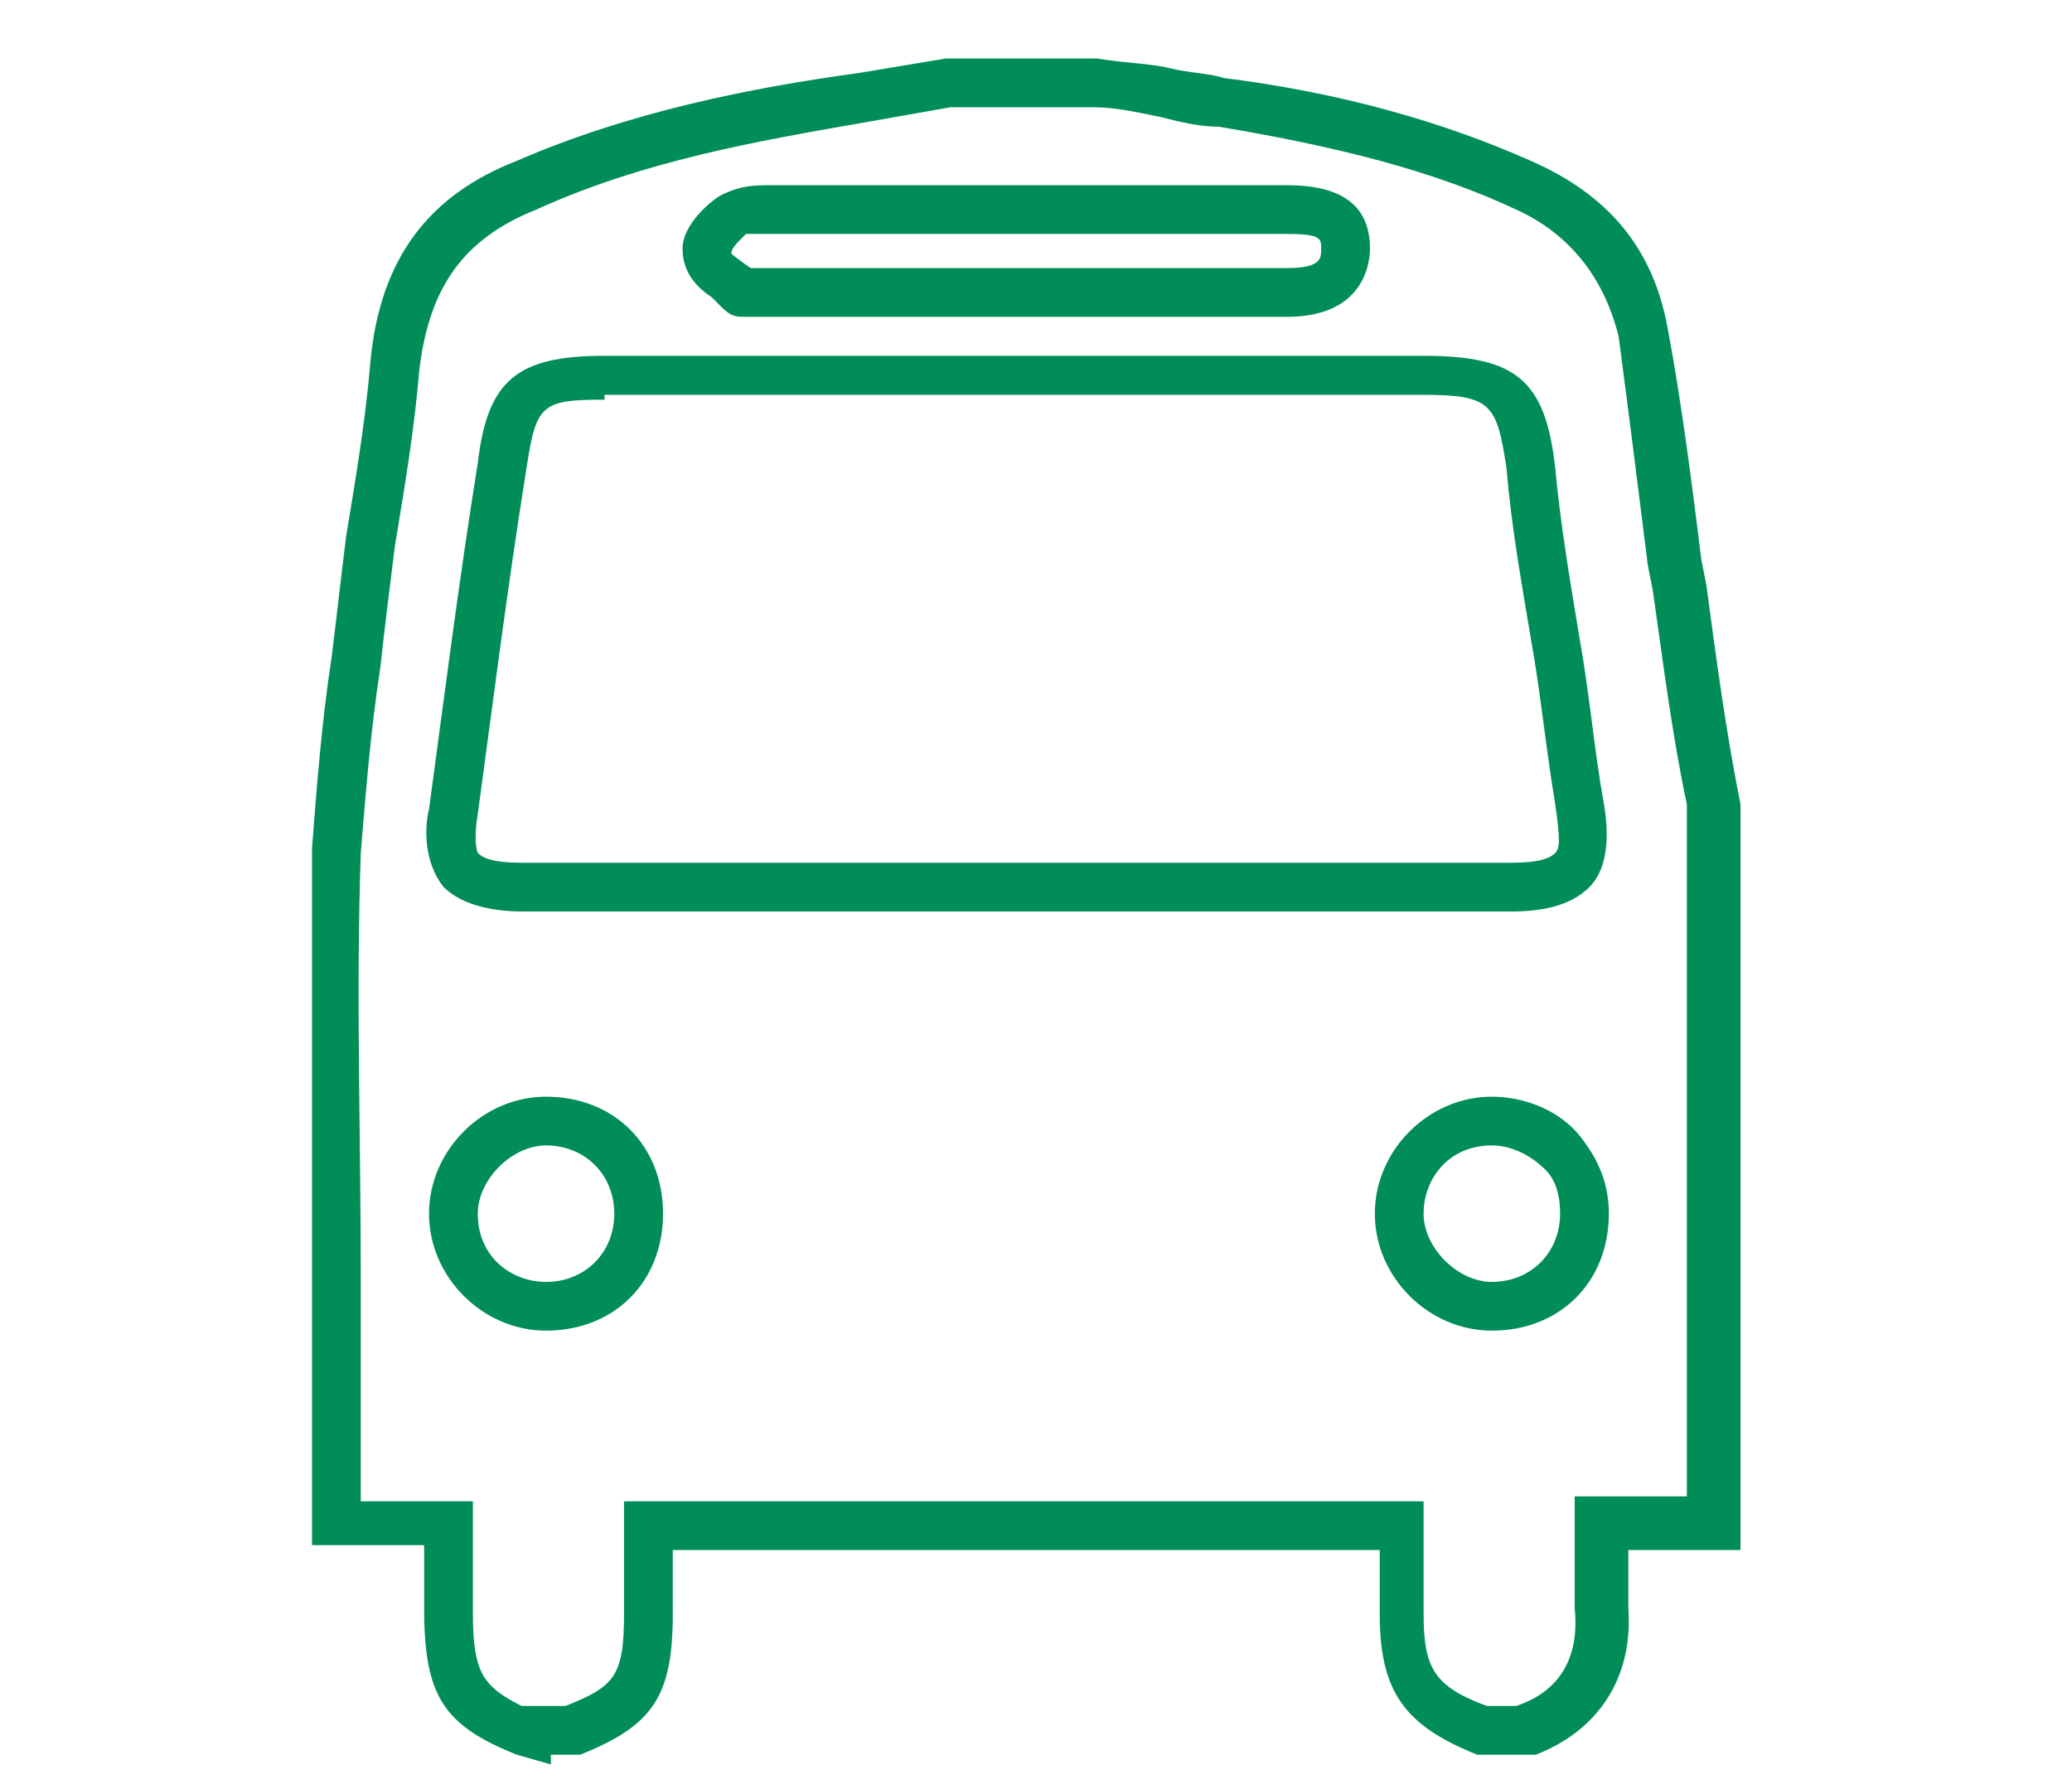
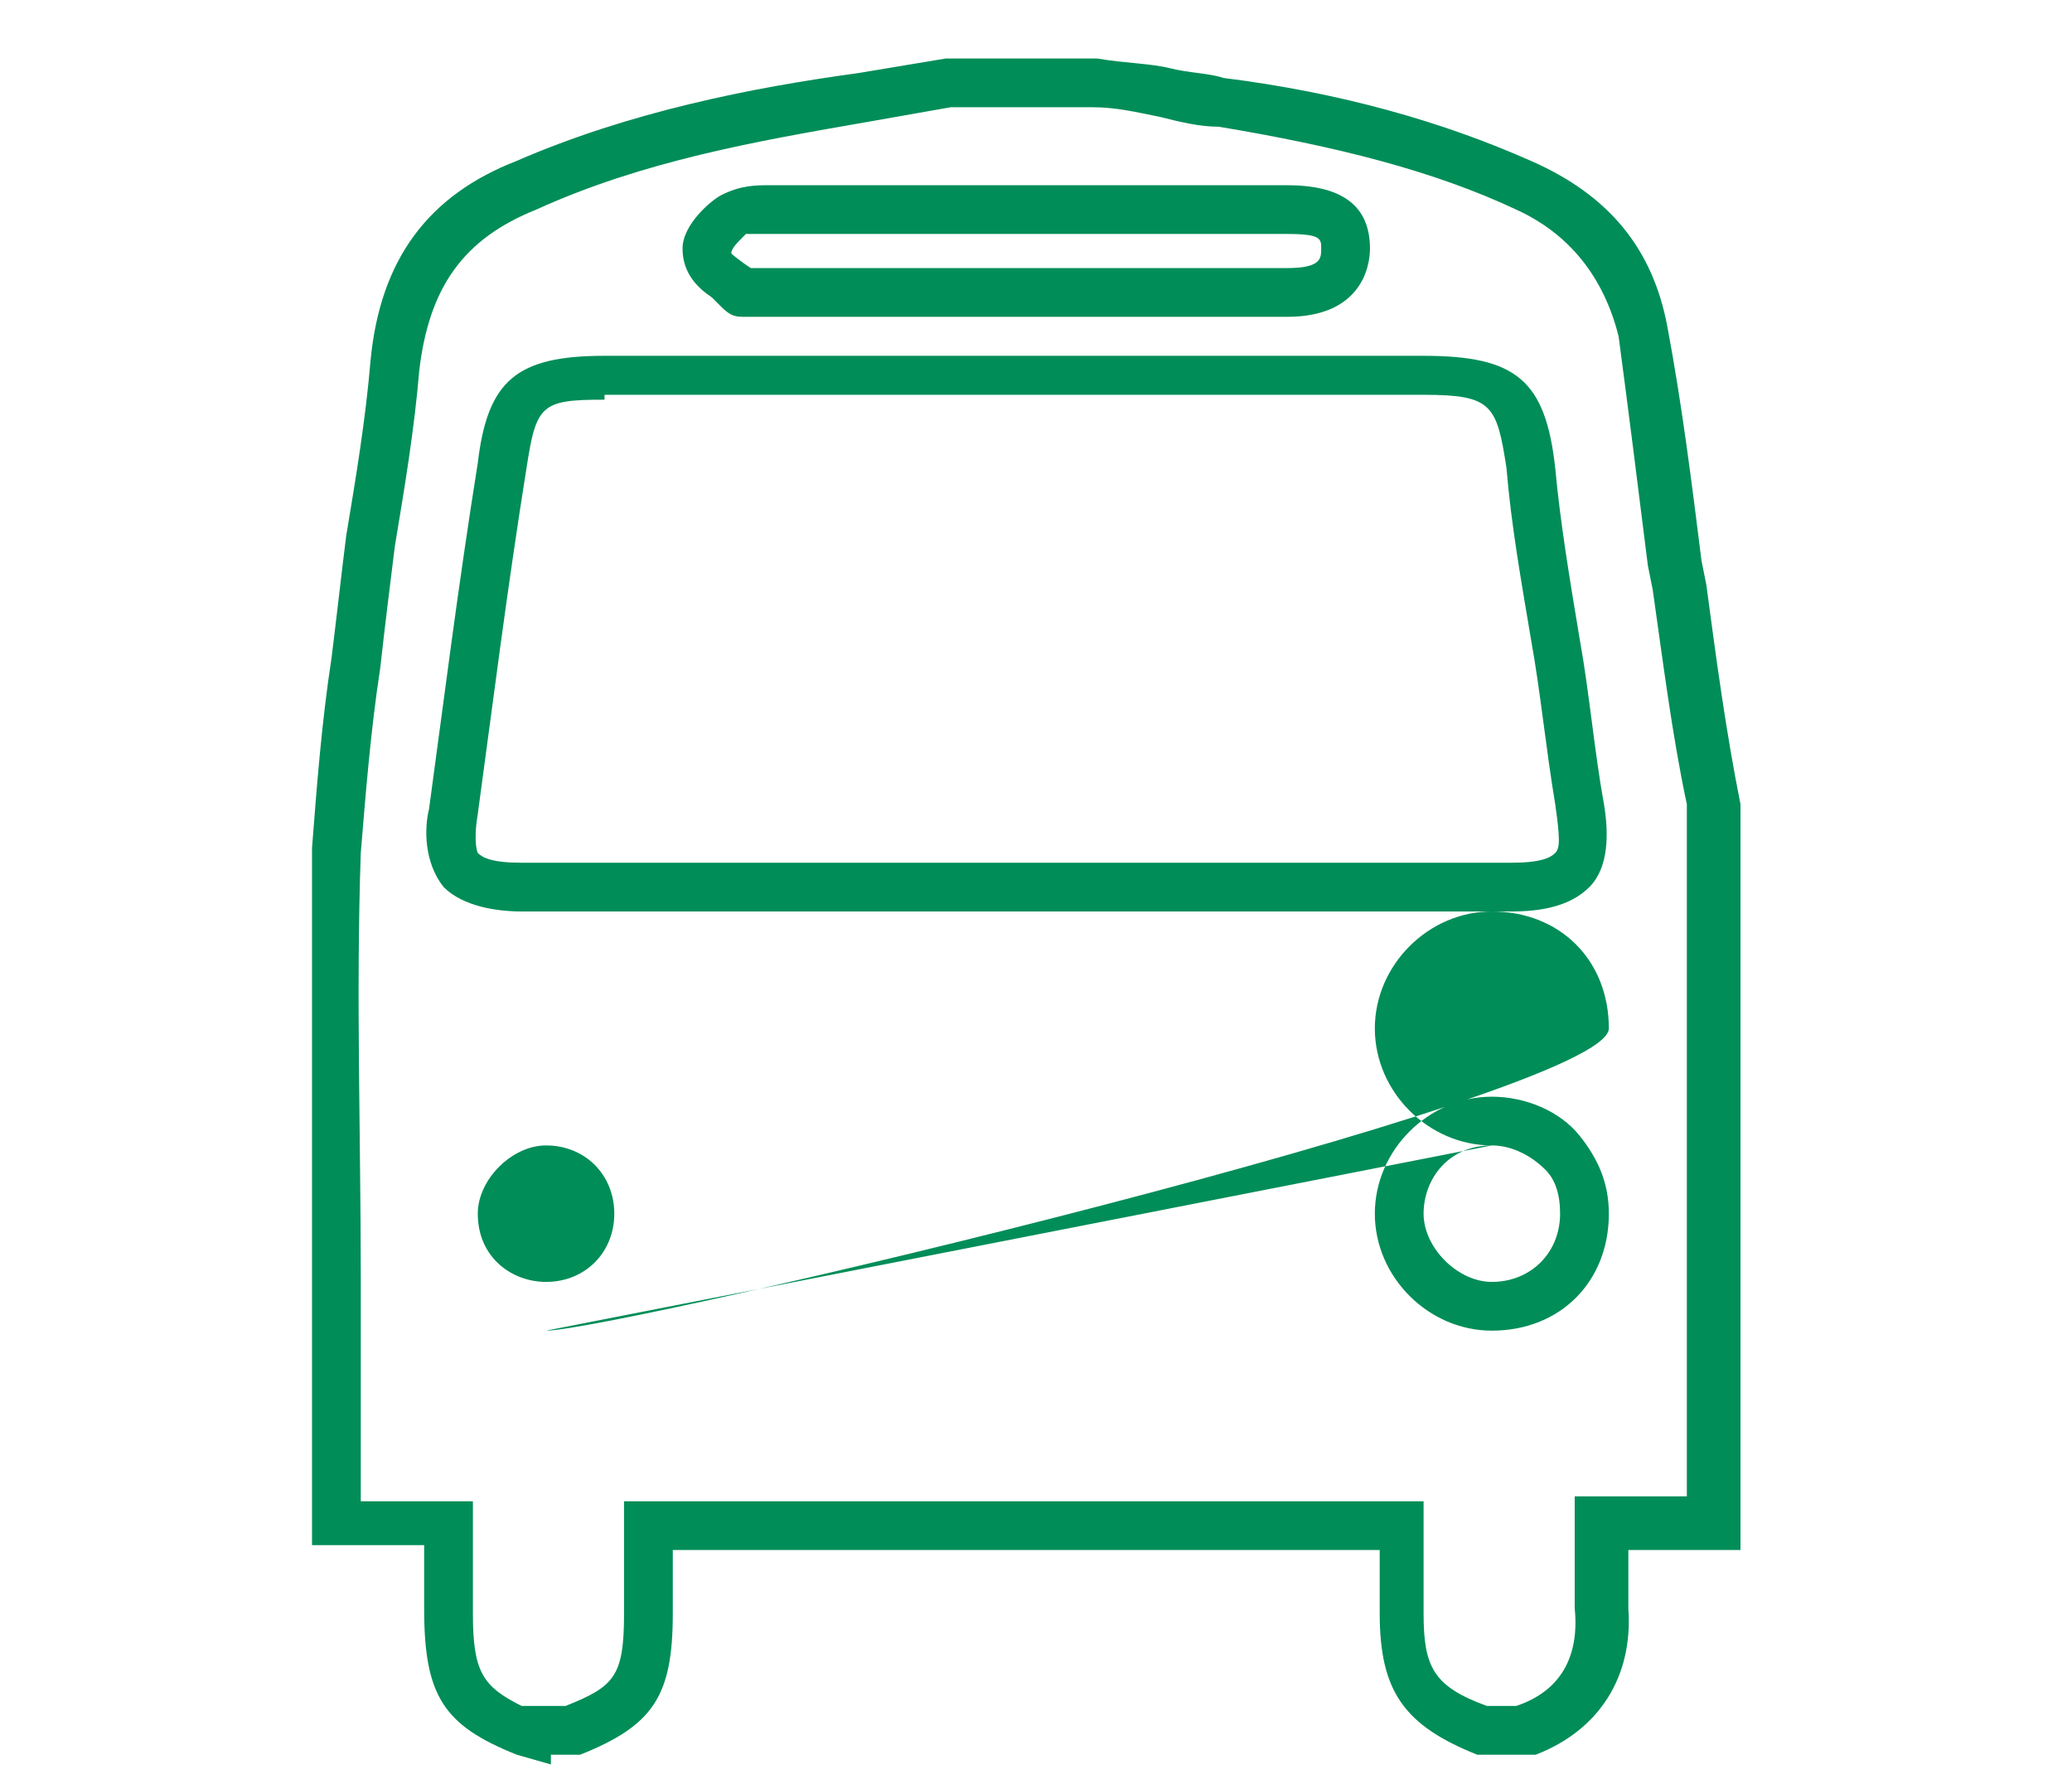
<svg xmlns="http://www.w3.org/2000/svg" version="1.1" id="Gruppe_6" x="0px" y="0px" viewBox="0 0 42.5 36.6" style="enable-background:new 0 0 42.5 36.6;" xml:space="preserve">
  <style type="text/css">
	.st0{fill:#008D58;}
</style>
  <g>
-     <path class="st0" d="M11.3,36.2l-0.7-0.2c-1.5-0.6-1.9-1.2-1.9-3v-1.3H6.4v-1.3c0-1.4,0-2.9,0-4.3c0-2.8,0-5.8,0-8.7   c0.1-1.3,0.2-2.6,0.4-3.9c0.1-0.8,0.2-1.7,0.3-2.5c0.2-1.2,0.4-2.4,0.5-3.6c0.2-2.1,1.2-3.4,3-4.1c2.3-1,4.8-1.5,7-1.8l1.8-0.3   l3.1,0c0.6,0.1,1.1,0.1,1.5,0.2c0.4,0.1,0.8,0.1,1.1,0.2c2.4,0.3,4.5,0.9,6.3,1.7C33,4,33.9,5.1,34.2,6.7c0.3,1.6,0.5,3.2,0.7,4.8   l0.1,0.5c0.2,1.5,0.4,3,0.7,4.5l0,15.3h-2.3V33c0.1,1.4-0.6,2.5-1.9,3l-0.2,0l-1,0c-1.5-0.6-2-1.3-2-2.9v-1.3H13.8v1.3   c0,1.7-0.4,2.3-1.9,2.9l-0.2,0h-0.4V36.2z M30.5,35h0.6c0.9-0.3,1.3-1,1.2-2l0-2.3h2.3V16.5c-0.3-1.4-0.5-3-0.7-4.4l-0.1-0.5   c-0.2-1.6-0.4-3.2-0.6-4.7c-0.3-1.2-1-2.1-2.1-2.6c-1.7-0.8-3.7-1.3-6.1-1.7c-0.4,0-0.8-0.1-1.2-0.2c-0.5-0.1-0.9-0.2-1.4-0.2   l-2.9,0l-1.7,0.3c-2.3,0.4-4.6,0.8-6.8,1.8C9.5,4.9,8.8,5.9,8.6,7.6C8.5,8.8,8.3,10,8.1,11.2C8,12,7.9,12.8,7.8,13.7   c-0.2,1.3-0.3,2.6-0.4,3.8c-0.1,2.9,0,5.8,0,8.7c0,1.4,0,2.9,0,4.3v0.3h2.3v2.3c0,1.2,0.2,1.5,1,1.9h0.9c1-0.4,1.2-0.6,1.2-1.9   v-2.3h16.4v2.3C29.2,34.2,29.4,34.6,30.5,35z M30.6,27.3c-1.3,0-2.4-1.1-2.4-2.4c0-1.3,1.1-2.4,2.4-2.4c0.7,0,1.4,0.3,1.8,0.8   c0.4,0.5,0.6,1,0.6,1.6C33,26.3,32,27.3,30.6,27.3z M30.6,23.5c-0.9,0-1.4,0.7-1.4,1.4c0,0.7,0.7,1.4,1.4,1.4   c0.8,0,1.4-0.6,1.4-1.4c0-0.4-0.1-0.7-0.3-0.9C31.4,23.7,31,23.5,30.6,23.5z M11.2,27.3c-1.3,0-2.4-1.1-2.4-2.4   c0-1.3,1.1-2.4,2.4-2.4c1.4,0,2.4,1,2.4,2.4S12.6,27.3,11.2,27.3z M11.2,23.5c-0.7,0-1.4,0.7-1.4,1.4c0,0.9,0.7,1.4,1.4,1.4   c0.8,0,1.4-0.6,1.4-1.4S12,23.5,11.2,23.5z M31,18.7H10.7c-0.5,0-1.2-0.1-1.6-0.5c-0.4-0.5-0.4-1.2-0.3-1.6c0.3-2.2,0.6-4.6,1-7.1   c0.2-1.7,0.8-2.2,2.6-2.2h16.8c1.9,0,2.5,0.5,2.7,2.3c0.1,1.1,0.3,2.3,0.5,3.5c0.2,1.1,0.3,2.3,0.5,3.4c0.1,0.6,0.1,1.3-0.3,1.7   C32.2,18.6,31.6,18.7,31,18.7z M12.4,8.2c-1.3,0-1.4,0.1-1.6,1.4c-0.4,2.5-0.7,4.9-1,7.1c-0.1,0.6,0,0.8,0,0.8   c0.1,0.1,0.3,0.2,0.9,0.2H31c0.6,0,0.8-0.1,0.9-0.2c0.1-0.1,0.1-0.3,0-1c-0.2-1.2-0.3-2.3-0.5-3.4c-0.2-1.2-0.4-2.3-0.5-3.5   c-0.2-1.3-0.3-1.5-1.7-1.5H12.4z M15.3,6.5c-0.2,0-0.3,0-0.5-0.2l-0.2-0.2C14.3,5.9,14,5.6,14,5.1c0-0.5,0.6-1,0.8-1.1   c0.4-0.2,0.7-0.2,1-0.2h10.6c1.1,0,1.7,0.4,1.7,1.3c0,0.4-0.2,1.4-1.7,1.4H15.6c0,0-0.1,0-0.1,0C15.4,6.5,15.4,6.5,15.3,6.5z    M15,5.2c0,0,0.1,0.1,0.4,0.3l0,0c0.1,0,0.1,0,0.2,0h10.8c0.7,0,0.7-0.2,0.7-0.4c0-0.2,0-0.3-0.7-0.3H15.8c-0.1,0-0.4,0-0.5,0   C15.1,5,15,5.1,15,5.2C15,5.2,15,5.2,15,5.2z" />
+     <path class="st0" d="M11.3,36.2l-0.7-0.2c-1.5-0.6-1.9-1.2-1.9-3v-1.3H6.4v-1.3c0-1.4,0-2.9,0-4.3c0-2.8,0-5.8,0-8.7   c0.1-1.3,0.2-2.6,0.4-3.9c0.1-0.8,0.2-1.7,0.3-2.5c0.2-1.2,0.4-2.4,0.5-3.6c0.2-2.1,1.2-3.4,3-4.1c2.3-1,4.8-1.5,7-1.8l1.8-0.3   l3.1,0c0.6,0.1,1.1,0.1,1.5,0.2c0.4,0.1,0.8,0.1,1.1,0.2c2.4,0.3,4.5,0.9,6.3,1.7C33,4,33.9,5.1,34.2,6.7c0.3,1.6,0.5,3.2,0.7,4.8   l0.1,0.5c0.2,1.5,0.4,3,0.7,4.5l0,15.3h-2.3V33c0.1,1.4-0.6,2.5-1.9,3l-0.2,0l-1,0c-1.5-0.6-2-1.3-2-2.9v-1.3H13.8v1.3   c0,1.7-0.4,2.3-1.9,2.9l-0.2,0h-0.4V36.2z M30.5,35h0.6c0.9-0.3,1.3-1,1.2-2l0-2.3h2.3V16.5c-0.3-1.4-0.5-3-0.7-4.4l-0.1-0.5   c-0.2-1.6-0.4-3.2-0.6-4.7c-0.3-1.2-1-2.1-2.1-2.6c-1.7-0.8-3.7-1.3-6.1-1.7c-0.4,0-0.8-0.1-1.2-0.2c-0.5-0.1-0.9-0.2-1.4-0.2   l-2.9,0l-1.7,0.3c-2.3,0.4-4.6,0.8-6.8,1.8C9.5,4.9,8.8,5.9,8.6,7.6C8.5,8.8,8.3,10,8.1,11.2C8,12,7.9,12.8,7.8,13.7   c-0.2,1.3-0.3,2.6-0.4,3.8c-0.1,2.9,0,5.8,0,8.7c0,1.4,0,2.9,0,4.3v0.3h2.3v2.3c0,1.2,0.2,1.5,1,1.9h0.9c1-0.4,1.2-0.6,1.2-1.9   v-2.3h16.4v2.3C29.2,34.2,29.4,34.6,30.5,35z M30.6,27.3c-1.3,0-2.4-1.1-2.4-2.4c0-1.3,1.1-2.4,2.4-2.4c0.7,0,1.4,0.3,1.8,0.8   c0.4,0.5,0.6,1,0.6,1.6C33,26.3,32,27.3,30.6,27.3z M30.6,23.5c-0.9,0-1.4,0.7-1.4,1.4c0,0.7,0.7,1.4,1.4,1.4   c0.8,0,1.4-0.6,1.4-1.4c0-0.4-0.1-0.7-0.3-0.9C31.4,23.7,31,23.5,30.6,23.5z c-1.3,0-2.4-1.1-2.4-2.4   c0-1.3,1.1-2.4,2.4-2.4c1.4,0,2.4,1,2.4,2.4S12.6,27.3,11.2,27.3z M11.2,23.5c-0.7,0-1.4,0.7-1.4,1.4c0,0.9,0.7,1.4,1.4,1.4   c0.8,0,1.4-0.6,1.4-1.4S12,23.5,11.2,23.5z M31,18.7H10.7c-0.5,0-1.2-0.1-1.6-0.5c-0.4-0.5-0.4-1.2-0.3-1.6c0.3-2.2,0.6-4.6,1-7.1   c0.2-1.7,0.8-2.2,2.6-2.2h16.8c1.9,0,2.5,0.5,2.7,2.3c0.1,1.1,0.3,2.3,0.5,3.5c0.2,1.1,0.3,2.3,0.5,3.4c0.1,0.6,0.1,1.3-0.3,1.7   C32.2,18.6,31.6,18.7,31,18.7z M12.4,8.2c-1.3,0-1.4,0.1-1.6,1.4c-0.4,2.5-0.7,4.9-1,7.1c-0.1,0.6,0,0.8,0,0.8   c0.1,0.1,0.3,0.2,0.9,0.2H31c0.6,0,0.8-0.1,0.9-0.2c0.1-0.1,0.1-0.3,0-1c-0.2-1.2-0.3-2.3-0.5-3.4c-0.2-1.2-0.4-2.3-0.5-3.5   c-0.2-1.3-0.3-1.5-1.7-1.5H12.4z M15.3,6.5c-0.2,0-0.3,0-0.5-0.2l-0.2-0.2C14.3,5.9,14,5.6,14,5.1c0-0.5,0.6-1,0.8-1.1   c0.4-0.2,0.7-0.2,1-0.2h10.6c1.1,0,1.7,0.4,1.7,1.3c0,0.4-0.2,1.4-1.7,1.4H15.6c0,0-0.1,0-0.1,0C15.4,6.5,15.4,6.5,15.3,6.5z    M15,5.2c0,0,0.1,0.1,0.4,0.3l0,0c0.1,0,0.1,0,0.2,0h10.8c0.7,0,0.7-0.2,0.7-0.4c0-0.2,0-0.3-0.7-0.3H15.8c-0.1,0-0.4,0-0.5,0   C15.1,5,15,5.1,15,5.2C15,5.2,15,5.2,15,5.2z" />
  </g>
</svg>